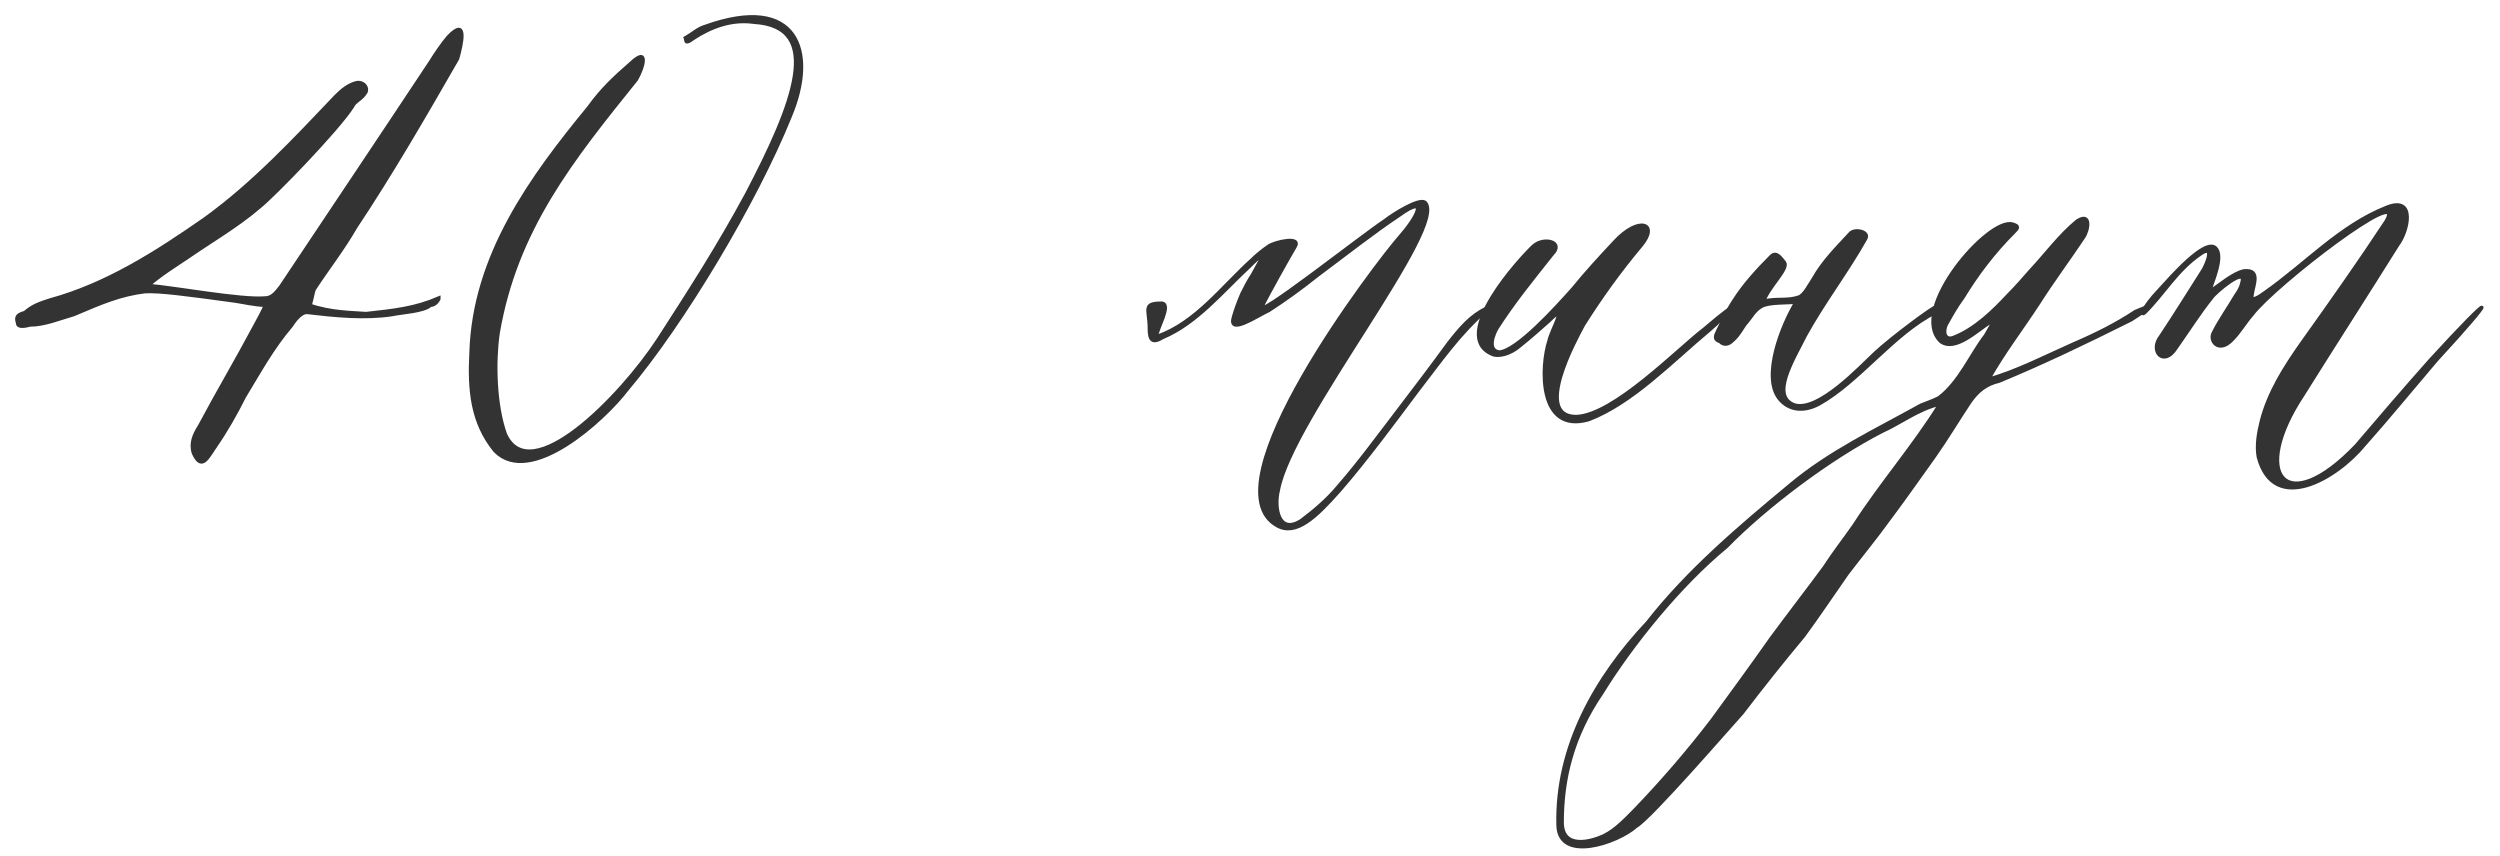
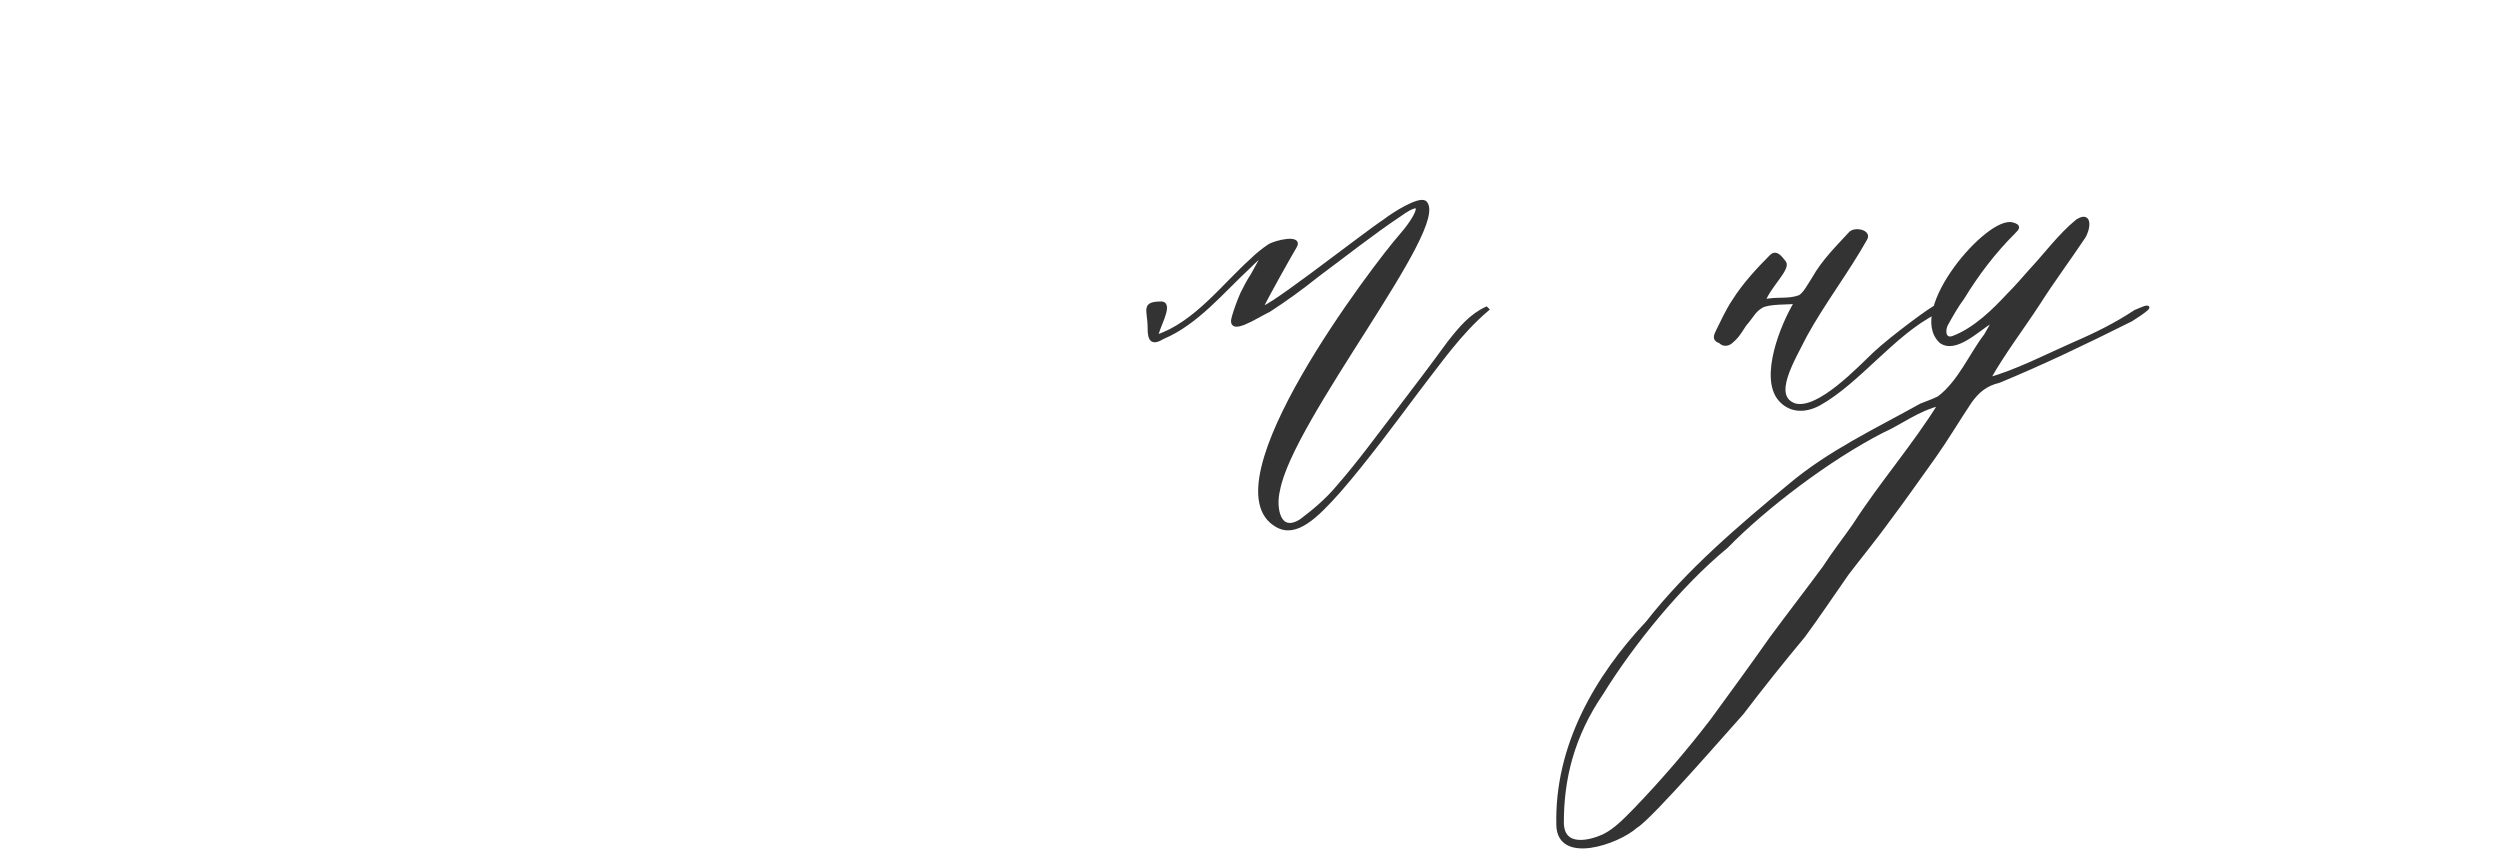
<svg xmlns="http://www.w3.org/2000/svg" width="149" height="51" viewBox="0 0 149 51" fill="none">
-   <path d="M131.807 17.758C131.063 18.688 130.443 19.68 129.699 20.734C128.955 21.912 128.087 20.92 128.769 20.052C129.637 18.75 130.443 17.448 131.311 16.084C131.559 15.65 131.993 14.534 131.125 15.154C129.761 16.084 128.955 17.51 127.839 18.626C127.591 18.874 127.591 18.44 128.707 17.262C129.389 16.518 131.435 14.162 132.055 14.782C132.551 15.278 131.869 16.766 131.683 17.386C132.241 17.014 133.109 16.27 133.729 16.146C134.783 16.022 134.287 17.014 134.225 17.572C134.101 18.068 134.721 17.634 134.969 17.448C137.449 15.712 139.433 13.48 142.223 12.364C144.021 11.62 143.525 13.79 142.905 14.596C141.045 17.572 139.123 20.548 137.263 23.524C134.101 28.298 136.209 30.964 140.425 26.562C141.851 24.888 143.339 23.152 144.827 21.478C148.857 17.076 148.919 17.448 145.199 21.478C143.773 23.152 142.409 24.826 140.921 26.5C139.247 28.546 135.527 30.716 134.597 27.244C134.473 26.562 134.597 25.818 134.783 25.074C135.217 23.4 136.147 21.912 137.201 20.424C139.061 17.82 140.673 15.526 142.223 13.17C143.525 10.876 135.589 16.952 134.225 18.75C133.791 19.246 133.481 19.804 133.047 20.238C132.241 21.106 131.621 20.3 131.931 19.804C132.303 19.06 132.799 18.378 133.233 17.634C133.357 17.448 133.543 17.2 133.605 16.89C133.977 15.774 131.993 17.448 131.807 17.758Z" fill="#333333" stroke="#333333" stroke-width="0.2" />
  <path d="M127.268 18.564C128.818 17.882 127.516 18.75 127.02 19.06C124.168 20.486 121.688 21.664 119.146 22.718C118.34 22.904 117.844 23.338 117.41 23.958C116.666 25.074 116.046 26.128 115.302 27.182C114.372 28.484 113.504 29.724 112.574 30.964C111.768 32.08 110.9 33.134 110.094 34.188C109.226 35.428 108.358 36.73 107.49 37.908C106.25 39.396 105.01 40.946 103.832 42.496C103.15 43.24 98.376 48.758 97.508 49.254C96.392 50.246 92.92 51.424 92.858 49.192C92.734 44.48 95.152 40.326 98.19 37.102C100.608 34.002 103.77 31.336 106.684 28.918C109.04 26.934 111.83 25.632 114.496 24.144C114.806 24.02 115.178 23.896 115.55 23.71C116.79 22.78 117.472 21.106 118.34 19.99C118.464 19.742 119.084 18.812 118.65 19.184C117.844 19.68 116.542 20.982 115.674 20.362C113.69 18.502 118.526 12.922 119.952 13.356C120.386 13.48 120.262 13.604 120.014 13.852C118.836 15.03 117.844 16.332 116.976 17.758C116.604 18.254 116.294 18.812 115.984 19.37C115.798 19.804 115.922 20.3 116.418 20.114C117.72 19.618 118.836 18.502 119.704 17.572C120.138 17.138 120.572 16.642 121.006 16.146C121.936 15.154 122.742 14.038 123.796 13.17C124.664 12.612 124.478 13.728 124.168 14.162C123.3 15.464 122.37 16.704 121.502 18.068C120.448 19.68 119.394 21.044 118.526 22.594C120.138 22.16 122.06 21.168 123.61 20.486C124.912 19.928 126.152 19.308 127.268 18.564ZM115.612 24.082C114.31 24.392 113.194 25.26 112.202 25.694C109.04 27.306 105.196 30.22 102.902 32.576C100.112 34.87 97.26 38.404 95.462 41.318C93.726 43.86 93.106 46.402 93.106 49.006C93.106 50.618 94.78 50.184 95.586 49.812C96.33 49.44 96.888 48.82 97.446 48.262C99.058 46.588 100.608 44.79 102.034 42.93C103.212 41.318 104.39 39.706 105.568 38.032C106.622 36.606 107.676 35.242 108.73 33.816C109.288 32.948 109.97 32.08 110.528 31.274C112.078 28.856 114.124 26.5 115.612 24.082Z" fill="#333333" stroke="#333333" stroke-width="0.2" />
  <path d="M115.351 18.316V18.626C112.871 19.866 110.763 22.78 108.407 24.082C107.477 24.578 106.609 24.454 106.051 23.772C104.997 22.47 106.175 19.432 107.043 18.006C106.609 18.068 105.431 18.006 104.997 18.254C104.563 18.502 104.439 18.812 104.129 19.184C103.881 19.432 103.695 19.928 103.261 20.3C103.137 20.424 102.827 20.672 102.517 20.362C102.145 20.238 102.207 20.052 102.393 19.68C102.641 19.184 102.951 18.502 103.323 17.944C103.943 16.952 104.811 16.022 105.555 15.278C105.865 14.968 106.113 15.34 106.361 15.65C106.609 16.022 105.431 17.076 105.121 17.944C105.927 17.758 106.547 17.944 107.229 17.696C107.539 17.572 107.849 16.952 108.097 16.58C108.655 15.588 109.461 14.782 110.267 13.914C110.515 13.604 111.445 13.79 111.197 14.224C110.081 16.208 108.655 18.068 107.601 19.99C106.857 21.478 105.493 23.648 106.981 24.144C108.407 24.516 110.825 21.912 111.755 21.044C112.747 20.114 115.351 18.192 115.351 18.316Z" fill="#333333" stroke="#333333" stroke-width="0.2" />
-   <path d="M91.395 14.658C92.015 14.1 93.255 14.41 92.511 15.154C91.333 16.642 90.217 18.006 89.225 19.556C89.039 19.866 88.605 20.858 89.349 20.982C90.403 20.92 92.759 18.316 93.751 17.2C94.557 16.208 95.363 15.34 96.231 14.41C97.657 12.86 98.897 13.294 97.843 14.596C96.541 16.146 95.425 17.696 94.371 19.37C93.875 20.3 91.395 24.826 93.937 24.826C96.169 24.764 100.013 20.796 101.563 19.618C104.105 17.448 103.237 18.502 101.873 19.68C99.641 21.54 97.285 24.02 94.681 25.012C91.643 25.88 91.829 21.788 92.325 20.3C92.449 19.68 93.503 17.944 92.325 19.122C91.767 19.618 91.209 20.114 90.589 20.61C90.031 21.106 89.287 21.292 88.915 21.106C86.373 19.99 90.651 15.34 91.395 14.658Z" fill="#333333" stroke="#333333" stroke-width="0.2" />
  <path d="M88.586 18.378L88.648 18.44C86.974 19.866 85.796 21.602 84.494 23.276C83.006 25.26 81.456 27.368 79.844 29.228C78.418 30.84 77.24 31.956 76.124 31.336C71.846 28.98 82.076 15.65 83.44 14.1C84.432 12.984 85.176 11.558 83.44 12.798C81.766 13.914 80.216 15.154 78.542 16.394C77.612 17.138 76.682 17.82 75.628 18.502C74.946 18.812 73.148 20.052 73.52 18.874C73.644 18.44 73.83 17.944 74.016 17.51C74.202 17.138 74.388 16.766 74.636 16.394L75.318 15.154C75.07 15.278 74.698 15.65 74.512 15.836C72.838 17.386 71.35 19.246 69.304 20.114C68.684 20.486 68.498 20.3 68.498 19.556C68.498 18.44 68.064 18.068 69.242 18.068C69.862 18.13 68.932 19.618 68.932 20.052C71.226 19.308 72.962 16.952 74.636 15.464C74.884 15.216 75.256 14.906 75.628 14.658C76 14.41 77.612 14.038 77.178 14.72C76.806 15.34 75.566 17.572 75.256 18.192C74.512 19.308 81.27 13.976 82.51 13.17C83.068 12.736 84.556 11.806 84.928 12.054C86.416 13.418 76.93 25.012 76.186 29.228C75.938 30.22 76.186 31.894 77.55 31.026C78.294 30.468 79.1 29.786 79.72 29.042C81.022 27.554 82.138 26.004 83.378 24.392C84.37 23.09 85.362 21.788 86.354 20.424C87.036 19.556 87.656 18.812 88.586 18.378Z" fill="#333333" stroke="#333333" stroke-width="0.2" />
-   <path d="M42.024 1.576C47.542 -0.408 48.72 3.064 47.108 6.908C45.062 11.992 40.722 19.246 37.374 23.214C36.01 25.012 31.608 29.042 29.5 26.872C28.136 25.198 27.95 23.276 28.074 20.982C28.26 15.216 31.67 10.566 35.08 6.412C35.886 5.296 36.63 4.614 37.622 3.746C38.676 2.754 38.366 3.994 37.932 4.738C34.088 9.512 30.74 13.666 29.686 19.866C29.438 21.602 29.5 24.144 30.12 25.88C31.608 29.166 37.002 23.648 39.234 20.238C41.156 17.262 42.83 14.658 44.504 11.558C47.294 6.226 49.154 1.576 44.938 1.328C43.636 1.142 42.396 1.576 41.28 2.32C40.784 2.692 40.908 2.382 40.846 2.258C41.28 2.01 41.59 1.7 42.024 1.576Z" fill="#333333" stroke="#333333" stroke-width="0.2" />
-   <path d="M18.468 18.192C19.708 18.626 21.01 18.626 21.816 18.688C23.49 18.502 24.73 18.378 26.156 17.758V17.82C26.032 18.068 25.846 18.192 25.66 18.192C25.288 18.564 23.924 18.626 23.366 18.75C21.754 18.998 19.894 18.812 18.344 18.626C17.91 18.564 17.476 19.246 17.352 19.432C16.236 20.734 15.43 22.222 14.562 23.648C14.066 24.64 13.508 25.632 12.826 26.624C12.392 27.244 12.02 28.112 11.524 26.996C11.338 26.376 11.586 25.88 11.896 25.384C12.95 23.4 14.128 21.416 15.182 19.432C15.244 19.308 15.74 18.44 15.802 18.192C15.244 18.192 14.438 18.006 14.004 17.944C11.276 17.572 9.478 17.324 8.61 17.386C7.184 17.572 6.13 18.006 4.394 18.75C3.526 18.998 2.658 19.37 1.79 19.37C1.542 19.432 1.046 19.556 1.046 19.246C0.922 18.874 1.046 18.75 1.48 18.626C1.976 18.192 2.41 18.068 2.968 17.882C6.378 16.952 9.354 15.03 12.206 13.046C15.12 10.938 17.538 8.334 20.018 5.73C20.39 5.358 20.762 5.048 21.258 4.924C21.568 4.862 21.94 5.11 21.816 5.482C21.568 5.916 21.134 6.04 21.01 6.35C20.142 7.714 16.298 11.682 15.43 12.364C14.128 13.48 12.516 14.41 11.09 15.402C10.718 15.65 9.354 16.518 8.858 17.014C10.408 17.138 14.376 17.882 15.802 17.758C16.236 17.758 16.484 17.386 16.732 17.076C19.708 12.612 22.746 8.086 25.66 3.684C25.97 3.188 26.342 2.63 26.714 2.196C27.892 0.956 27.52 2.63 27.272 3.498C25.35 6.846 23.304 10.38 21.196 13.542C20.452 14.844 19.522 16.022 18.716 17.262C18.654 17.448 18.53 18.13 18.468 18.192Z" fill="#333333" stroke="#333333" stroke-width="0.2" />
</svg>